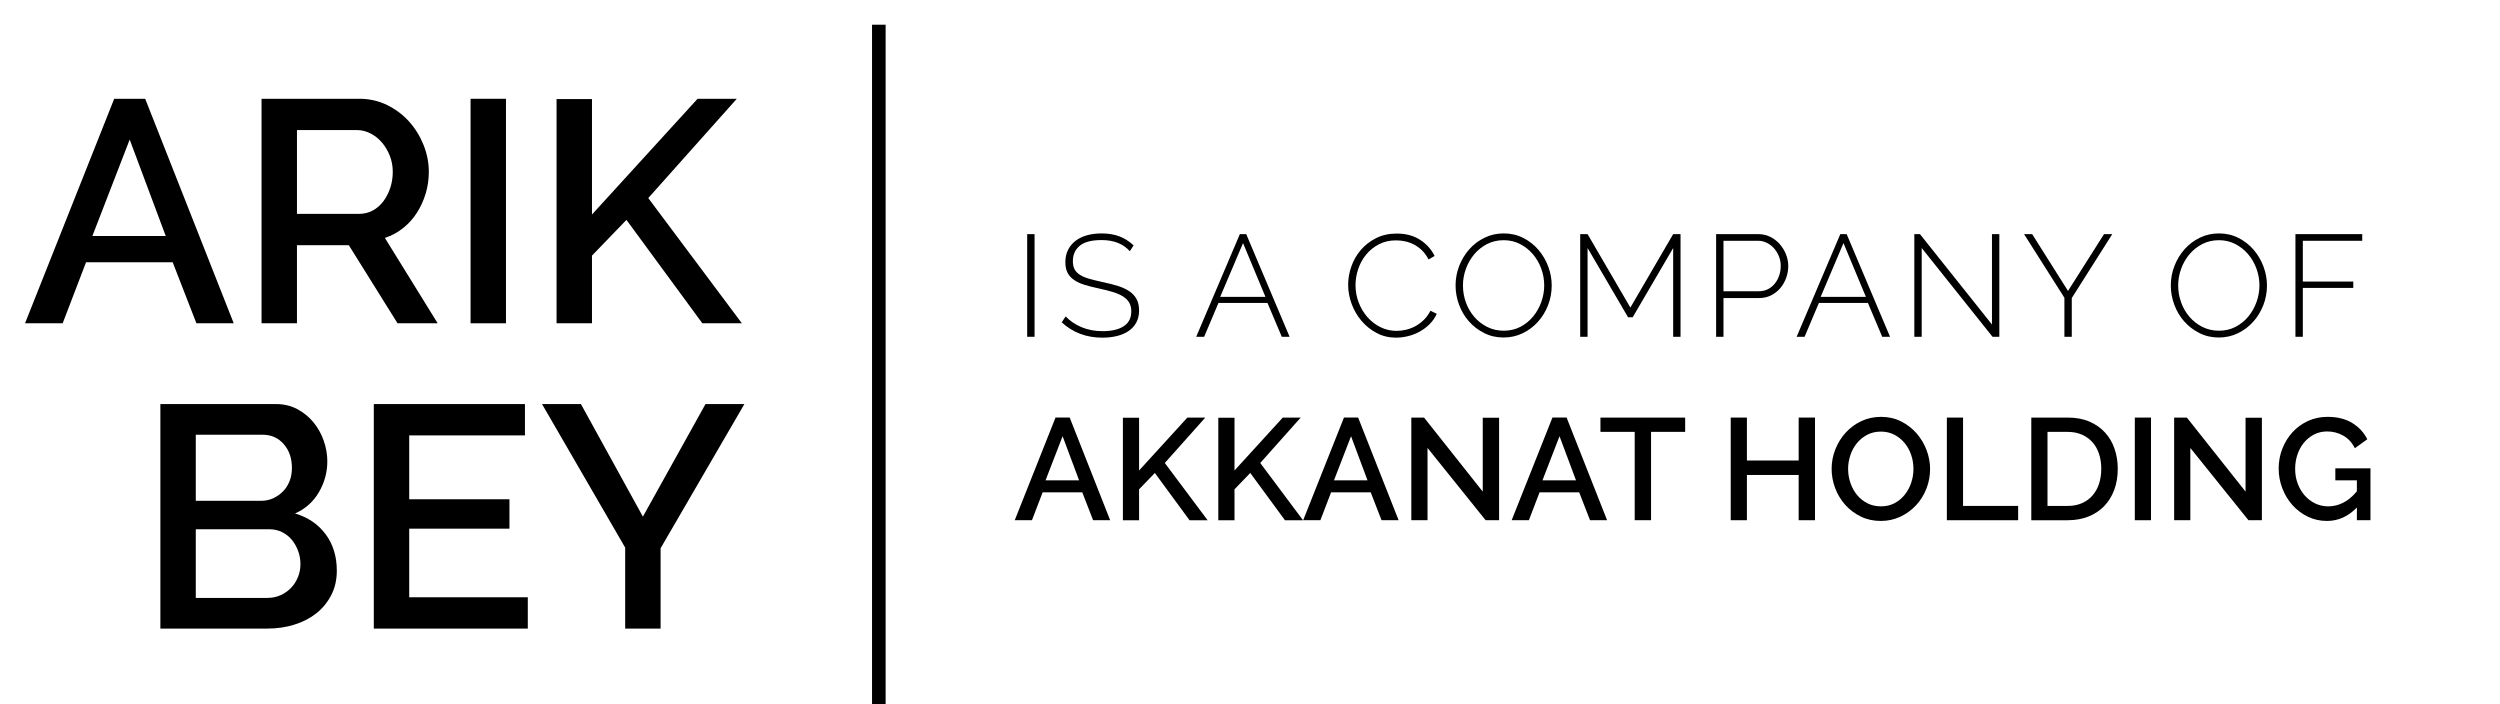
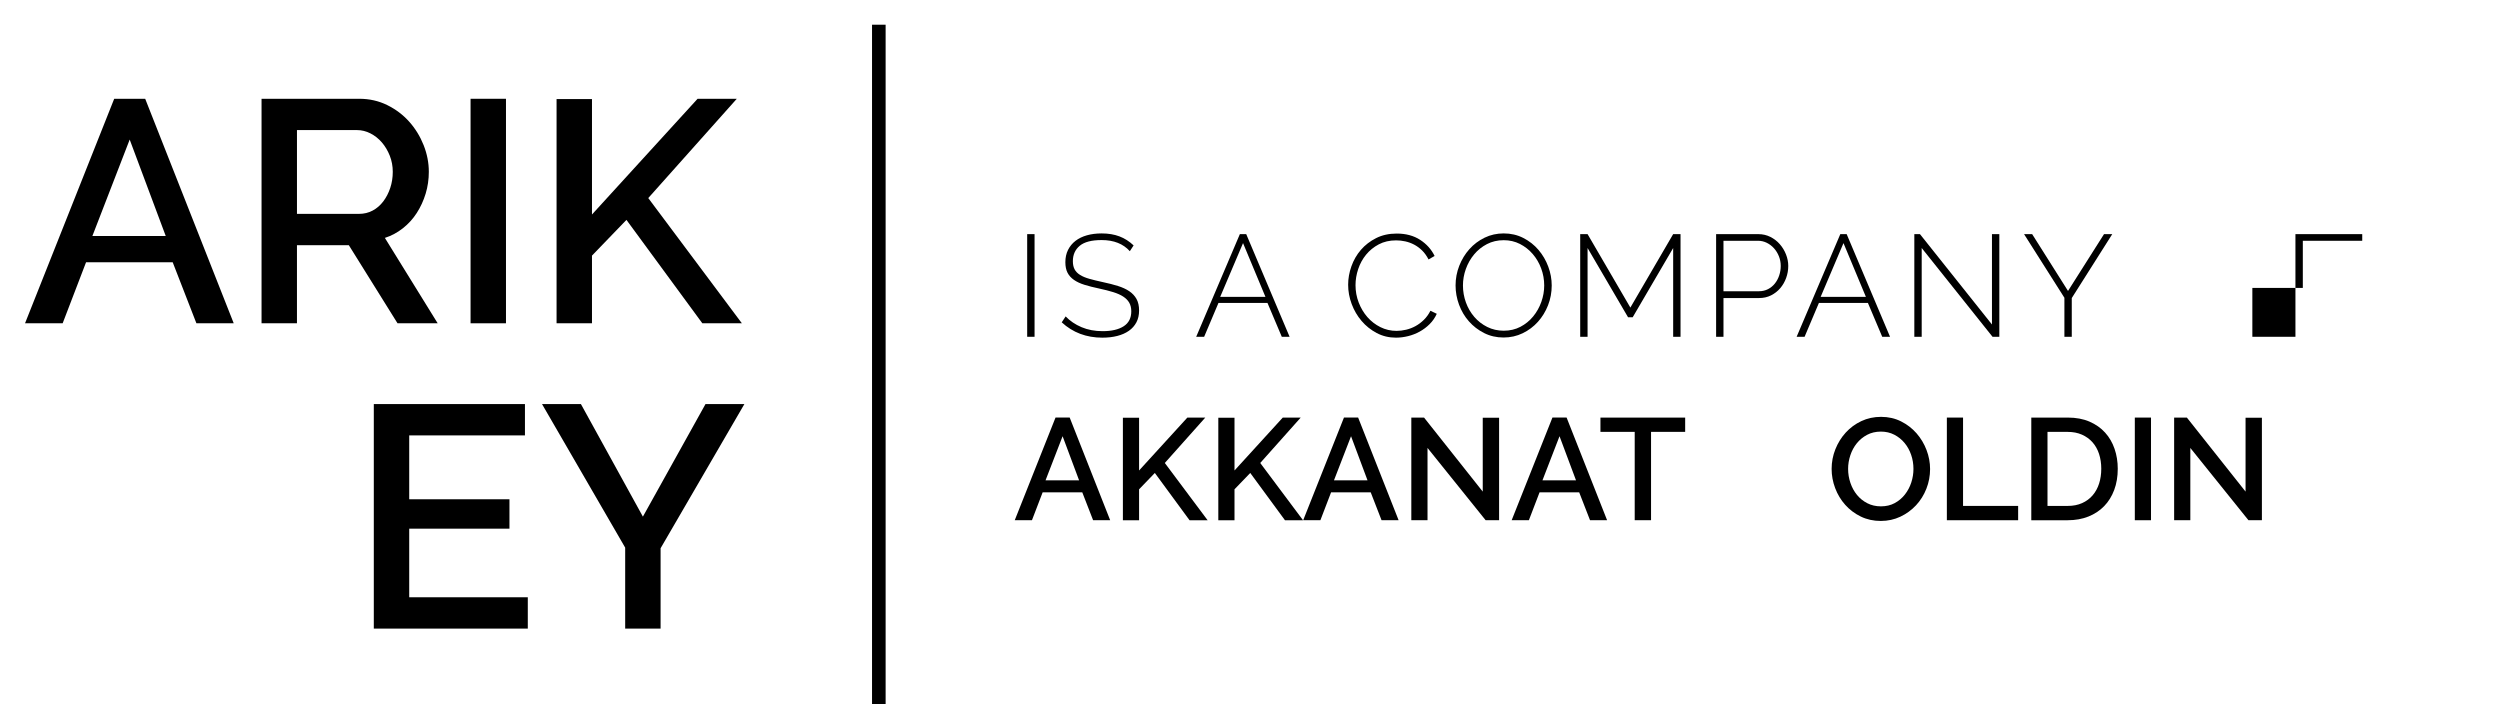
<svg xmlns="http://www.w3.org/2000/svg" xmlns:xlink="http://www.w3.org/1999/xlink" version="1.1" id="Layer_1" x="0px" y="0px" viewBox="0 0 404.516 113.92" enable-background="new 0 0 404.516 113.92" xml:space="preserve">
  <rect x="141.101" y="3.998" width="2.198" height="109.922" />
  <g>
    <g>
      <defs>
        <rect id="SVGID_1_" width="404.516" height="113.92" />
      </defs>
      <clipPath id="SVGID_00000050638503635124032550000018090882831816866480_">
        <use xlink:href="#SVGID_1_" overflow="visible" />
      </clipPath>
      <g clip-path="url(#SVGID_00000050638503635124032550000018090882831816866480_)">
        <g enable-background="new    ">
          <path d="M18.479,15.983h5.014L37.818,52.31h-6.038l-3.837-9.875H13.925l-3.786,9.875H4.05L18.479,15.983z M26.818,38.188      l-5.833-15.605l-6.038,15.605H26.818z" />
          <path d="M42.32,52.31V15.983h15.81c1.637,0,3.146,0.341,4.528,1.022c1.382,0.684,2.566,1.578,3.556,2.687      c0.989,1.109,1.765,2.371,2.328,3.786c0.562,1.416,0.844,2.857,0.844,4.323c0,1.229-0.171,2.405-0.512,3.53      c-0.341,1.126-0.819,2.167-1.433,3.121c-0.614,0.955-1.365,1.783-2.251,2.481c-0.887,0.699-1.859,1.22-2.916,1.561l8.544,13.814      h-6.498l-7.879-12.638h-8.391V52.31H42.32z M48.051,34.606h10.028c0.819,0,1.561-0.179,2.226-0.537      c0.666-0.358,1.236-0.852,1.714-1.483c0.477-0.631,0.852-1.356,1.125-2.175c0.272-0.818,0.409-1.688,0.409-2.609      s-0.162-1.791-0.486-2.609c-0.325-0.818-0.751-1.535-1.279-2.148c-0.529-0.614-1.143-1.101-1.842-1.458      c-0.7-0.358-1.425-0.538-2.174-0.538h-9.721V34.606z" />
          <path d="M76.14,52.31V15.983h5.73V52.31H76.14z" />
          <path d="M90.056,52.31V16.034h5.73v18.675l17.088-18.726h6.345l-14.326,16.065l15.145,20.261h-6.396l-12.279-16.73l-5.577,5.781      V52.31H90.056z" />
        </g>
      </g>
    </g>
    <g>
      <defs>
        <rect id="SVGID_00000050634191492439464220000004573550171399021487_" width="404.516" height="113.92" />
      </defs>
      <clipPath id="SVGID_00000066479845694603010470000017142077472837133730_">
        <use xlink:href="#SVGID_00000050634191492439464220000004573550171399021487_" overflow="visible" />
      </clipPath>
      <g clip-path="url(#SVGID_00000066479845694603010470000017142077472837133730_)">
        <g enable-background="new    ">
-           <path d="M54.498,92.344c0,1.467-0.299,2.78-0.895,3.939c-0.598,1.16-1.399,2.142-2.405,2.942      c-1.007,0.802-2.192,1.416-3.556,1.842c-1.365,0.427-2.814,0.64-4.349,0.64H25.949V65.381h18.726      c1.261,0,2.405,0.273,3.428,0.818c1.023,0.546,1.893,1.254,2.609,2.123c0.716,0.87,1.271,1.859,1.663,2.968      c0.392,1.108,0.588,2.226,0.588,3.352c0,1.773-0.453,3.437-1.356,4.988c-0.904,1.553-2.192,2.703-3.863,3.453      c2.08,0.614,3.726,1.731,4.937,3.352C53.892,88.055,54.498,90.024,54.498,92.344z M31.679,70.344v10.693h10.54      c0.716,0,1.373-0.137,1.97-0.41c0.597-0.272,1.126-0.639,1.586-1.1c0.46-0.46,0.818-1.015,1.074-1.663      c0.256-0.647,0.384-1.363,0.384-2.148c0-1.568-0.444-2.856-1.33-3.863c-0.888-1.006-2.013-1.509-3.377-1.509H31.679z       M48.614,91.27c0-0.75-0.128-1.466-0.384-2.148s-0.597-1.279-1.023-1.791c-0.427-0.512-0.947-0.921-1.561-1.229      c-0.614-0.307-1.279-0.46-1.996-0.46H31.679v11.103h11.614c0.75,0,1.449-0.145,2.098-0.435c0.647-0.29,1.21-0.683,1.688-1.177      c0.477-0.494,0.852-1.075,1.125-1.74C48.478,92.728,48.614,92.021,48.614,91.27z" />
          <path d="M85.401,96.642v5.065H60.484V65.381H84.94v5.064H66.214v10.336h16.219v4.758H66.214v11.103H85.401z" />
          <path d="M93.996,65.381l10.028,18.214l10.13-18.214h6.293l-13.559,23.33v12.996h-5.73V88.609L87.703,65.381H93.996z" />
        </g>
      </g>
    </g>
  </g>
  <g enable-background="new    ">
    <path d="M170.79,67.565h2.293l6.55,16.61h-2.761l-1.754-4.515h-6.41l-1.731,4.515h-2.784L170.79,67.565z M174.603,77.719   l-2.667-7.135l-2.76,7.135H174.603z" />
    <path d="M181.691,84.176V67.589h2.62v8.539l7.813-8.562h2.901l-6.55,7.347l6.925,9.264h-2.924l-5.615-7.65l-2.55,2.644v5.007   H181.691z" />
    <path d="M197.131,84.176V67.589h2.62v8.539l7.813-8.562h2.901l-6.55,7.347l6.924,9.264h-2.924l-5.615-7.65l-2.55,2.644v5.007   H197.131z" />
    <path d="M217.461,67.565h2.293l6.55,16.61h-2.761l-1.754-4.515h-6.41l-1.731,4.515h-2.784L217.461,67.565z M221.273,77.719   l-2.666-7.135l-2.761,7.135H221.273z" />
    <path d="M230.982,72.479v11.697h-2.621v-16.61h2.059l9.498,11.979V67.589h2.645v16.587h-2.176L230.982,72.479z" />
  </g>
  <g enable-background="new    ">
    <path d="M251.194,67.565h2.293l6.551,16.61h-2.761l-1.755-4.515h-6.41l-1.73,4.515h-2.784L251.194,67.565z M255.008,77.719   l-2.667-7.135l-2.76,7.135H255.008z" />
  </g>
  <g enable-background="new    ">
    <path d="M272.671,69.882h-5.521v14.294h-2.644V69.882h-5.544v-2.316h13.709V69.882z" />
  </g>
  <g enable-background="new    ">
-     <path d="M293.679,67.565v16.61h-2.644v-7.322h-8.375v7.322h-2.62v-16.61h2.62v6.948h8.375v-6.948H293.679z" />
    <path d="M304.323,84.293c-1.186,0-2.266-0.238-3.24-0.714s-1.813-1.107-2.515-1.895c-0.702-0.788-1.244-1.688-1.626-2.702   c-0.383-1.014-0.573-2.051-0.573-3.111c0-1.107,0.202-2.168,0.608-3.182c0.405-1.014,0.962-1.91,1.672-2.69s1.552-1.399,2.527-1.86   c0.975-0.46,2.039-0.689,3.193-0.689c1.185,0,2.265,0.245,3.239,0.736s1.81,1.135,2.504,1.931c0.693,0.795,1.231,1.695,1.614,2.701   c0.382,1.007,0.573,2.032,0.573,3.077c0,1.107-0.199,2.168-0.597,3.182c-0.398,1.014-0.956,1.906-1.673,2.679   c-0.718,0.771-1.563,1.388-2.538,1.848C306.518,84.062,305.461,84.293,304.323,84.293z M299.036,75.871   c0,0.779,0.124,1.536,0.374,2.269c0.249,0.733,0.604,1.381,1.064,1.942s1.018,1.01,1.673,1.345   c0.655,0.336,1.388,0.503,2.199,0.503c0.842,0,1.586-0.175,2.233-0.526c0.647-0.351,1.197-0.814,1.649-1.392   s0.796-1.225,1.029-1.941c0.234-0.718,0.352-1.451,0.352-2.199c0-0.796-0.125-1.556-0.375-2.281   c-0.249-0.726-0.604-1.364-1.064-1.918s-1.014-0.998-1.66-1.334c-0.647-0.335-1.369-0.503-2.164-0.503   c-0.843,0-1.591,0.176-2.246,0.526s-1.209,0.808-1.661,1.369c-0.452,0.561-0.8,1.204-1.041,1.93   C299.156,74.386,299.036,75.122,299.036,75.871z" />
    <path d="M315.014,84.176v-16.61h2.62v14.294h8.913v2.316H315.014z" />
    <path d="M328.677,84.176v-16.61h5.896c1.341,0,2.515,0.219,3.521,0.655s1.848,1.029,2.526,1.778   c0.679,0.748,1.189,1.626,1.532,2.632s0.515,2.078,0.515,3.217c0,1.263-0.191,2.405-0.573,3.427s-0.924,1.896-1.626,2.62   c-0.701,0.726-1.552,1.287-2.55,1.685s-2.113,0.597-3.345,0.597H328.677z M339.999,75.848c0-0.873-0.121-1.677-0.362-2.41   c-0.242-0.732-0.597-1.36-1.064-1.883s-1.037-0.932-1.708-1.229c-0.671-0.296-1.435-0.444-2.292-0.444h-3.275v11.978h3.275   c0.873,0,1.648-0.151,2.327-0.456c0.679-0.304,1.248-0.725,1.708-1.263s0.807-1.174,1.041-1.907   C339.883,77.501,339.999,76.705,339.999,75.848z" />
    <path d="M345.427,84.176v-16.61h2.62v16.61H345.427z" />
    <path d="M354.409,72.479v11.697h-2.62v-16.61h2.059l9.498,11.979V67.589h2.644v16.587h-2.176L354.409,72.479z" />
-     <path d="M381.359,82.117c-1.403,1.45-3.018,2.176-4.843,2.176c-1.107,0-2.137-0.23-3.088-0.69s-1.777-1.08-2.479-1.859   c-0.702-0.78-1.252-1.685-1.649-2.714s-0.597-2.105-0.597-3.229s0.199-2.191,0.597-3.205s0.947-1.902,1.649-2.667   c0.702-0.764,1.536-1.368,2.503-1.813c0.967-0.444,2.02-0.666,3.158-0.666c1.591,0,2.925,0.331,4.001,0.994s1.887,1.54,2.433,2.632   l-2.012,1.45c-0.453-0.904-1.076-1.583-1.872-2.035c-0.795-0.452-1.669-0.679-2.62-0.679c-0.779,0-1.489,0.168-2.129,0.503   c-0.64,0.336-1.186,0.78-1.638,1.334s-0.799,1.197-1.041,1.93c-0.241,0.733-0.362,1.497-0.362,2.293   c0,0.842,0.137,1.63,0.409,2.362c0.273,0.733,0.647,1.373,1.123,1.919s1.041,0.979,1.696,1.298c0.655,0.32,1.364,0.479,2.129,0.479   c0.842,0,1.649-0.194,2.421-0.585c0.772-0.39,1.51-1.006,2.211-1.848v-1.778h-3.485v-1.941h5.685v8.398h-2.199V82.117z" />
  </g>
  <g enable-background="new    ">
    <path d="M166.205,54.494v-16.61h1.193v16.61H166.205z" />
    <path d="M182.814,40.645c-1.076-1.2-2.597-1.801-4.562-1.801c-1.622,0-2.803,0.308-3.544,0.924   c-0.741,0.616-1.111,1.446-1.111,2.491c0,0.53,0.094,0.971,0.281,1.322c0.187,0.351,0.479,0.651,0.877,0.9   c0.397,0.25,0.9,0.46,1.509,0.632s1.341,0.351,2.199,0.538c0.889,0.187,1.696,0.394,2.421,0.62   c0.725,0.226,1.341,0.511,1.848,0.854c0.506,0.343,0.896,0.765,1.169,1.264s0.41,1.115,0.41,1.848c0,0.733-0.145,1.373-0.433,1.918   c-0.289,0.547-0.694,1.003-1.216,1.369c-0.523,0.366-1.146,0.644-1.872,0.83c-0.725,0.188-1.532,0.281-2.421,0.281   c-2.589,0-4.78-0.827-6.574-2.48l0.632-0.959c0.702,0.733,1.559,1.314,2.573,1.743c1.014,0.429,2.152,0.644,3.416,0.644   c1.45,0,2.585-0.266,3.404-0.796s1.228-1.333,1.228-2.409c0-0.546-0.109-1.01-0.327-1.393c-0.219-0.382-0.542-0.713-0.971-0.994   c-0.429-0.28-0.971-0.522-1.626-0.725c-0.655-0.203-1.419-0.398-2.292-0.585c-0.889-0.188-1.673-0.386-2.351-0.597   s-1.248-0.476-1.708-0.796c-0.46-0.319-0.807-0.705-1.041-1.157s-0.351-1.021-0.351-1.708c0-0.749,0.144-1.411,0.433-1.988   s0.69-1.064,1.205-1.463c0.515-0.397,1.131-0.697,1.849-0.9c0.717-0.202,1.512-0.304,2.386-0.304c1.076,0,2.036,0.16,2.878,0.479   c0.842,0.319,1.606,0.807,2.292,1.462L182.814,40.645z" />
    <path d="M200.617,37.884h1.029l7.019,16.61h-1.264l-2.315-5.475h-7.931l-2.316,5.475h-1.287L200.617,37.884z M204.758,48.037   l-3.626-8.702l-3.696,8.702H204.758z" />
    <path d="M218.139,46.072c0-0.998,0.176-1.992,0.527-2.982c0.351-0.99,0.861-1.876,1.531-2.655c0.671-0.78,1.494-1.416,2.469-1.907   s2.086-0.736,3.334-0.736c1.481,0,2.744,0.339,3.789,1.018c1.045,0.678,1.825,1.548,2.34,2.608l-0.982,0.562   c-0.297-0.577-0.644-1.061-1.041-1.451c-0.398-0.39-0.827-0.705-1.287-0.947c-0.46-0.241-0.939-0.417-1.438-0.526   c-0.499-0.108-0.991-0.163-1.474-0.163c-1.061,0-1.996,0.214-2.808,0.643c-0.812,0.43-1.497,0.987-2.059,1.673   c-0.562,0.687-0.986,1.462-1.274,2.328c-0.289,0.865-0.434,1.735-0.434,2.608c0,0.982,0.172,1.918,0.516,2.807   c0.342,0.89,0.811,1.673,1.402,2.352c0.594,0.679,1.295,1.221,2.105,1.626c0.812,0.405,1.686,0.608,2.621,0.608   c0.498,0,1.014-0.062,1.544-0.188c0.53-0.124,1.036-0.319,1.521-0.585c0.483-0.265,0.936-0.604,1.357-1.018   c0.42-0.413,0.771-0.9,1.053-1.462l1.029,0.491c-0.281,0.624-0.664,1.178-1.146,1.661c-0.484,0.483-1.021,0.889-1.615,1.217   c-0.592,0.327-1.22,0.573-1.883,0.736c-0.663,0.164-1.314,0.246-1.953,0.246c-1.139,0-2.18-0.25-3.123-0.749   s-1.759-1.149-2.445-1.953c-0.686-0.804-1.221-1.716-1.602-2.737C218.33,48.174,218.139,47.133,218.139,46.072z" />
    <path d="M243.288,54.611c-1.154,0-2.207-0.242-3.158-0.726c-0.952-0.483-1.771-1.114-2.456-1.895   c-0.688-0.78-1.217-1.677-1.592-2.69c-0.374-1.014-0.561-2.051-0.561-3.111c0-1.107,0.198-2.168,0.596-3.182   c0.398-1.014,0.943-1.91,1.639-2.69c0.693-0.78,1.516-1.399,2.467-1.86c0.951-0.46,1.98-0.689,3.089-0.689   c1.153,0,2.21,0.245,3.17,0.736c0.959,0.491,1.778,1.135,2.456,1.931c0.679,0.795,1.205,1.695,1.579,2.701   c0.374,1.007,0.562,2.024,0.562,3.054c0,1.123-0.199,2.191-0.596,3.205c-0.398,1.014-0.944,1.906-1.639,2.679   c-0.693,0.771-1.517,1.388-2.468,1.848C245.424,54.381,244.395,54.611,243.288,54.611z M236.715,46.189   c0,0.951,0.159,1.867,0.479,2.749c0.32,0.881,0.772,1.66,1.357,2.339c0.584,0.679,1.283,1.221,2.094,1.626s1.699,0.608,2.667,0.608   c0.997,0,1.898-0.211,2.702-0.632c0.803-0.421,1.488-0.979,2.059-1.673c0.568-0.693,1.01-1.478,1.322-2.351   c0.311-0.874,0.467-1.763,0.467-2.667c0-0.951-0.164-1.868-0.49-2.749c-0.328-0.881-0.784-1.661-1.369-2.34   c-0.585-0.678-1.275-1.22-2.07-1.626c-0.795-0.405-1.669-0.607-2.62-0.607c-0.999,0-1.903,0.21-2.714,0.631   c-0.811,0.422-1.506,0.979-2.082,1.673c-0.577,0.694-1.021,1.479-1.334,2.352C236.87,44.396,236.715,45.285,236.715,46.189z" />
    <path d="M270.729,54.494V40.13l-6.55,11.206h-0.75l-6.55-11.206v14.364h-1.192v-16.61h1.192l6.925,11.885l6.925-11.885h1.192v16.61   H270.729z" />
    <path d="M277.678,54.494v-16.61h6.83c0.702,0,1.35,0.148,1.942,0.445c0.593,0.296,1.103,0.689,1.532,1.181   c0.429,0.491,0.764,1.045,1.006,1.661s0.363,1.236,0.363,1.86c0,0.671-0.113,1.317-0.34,1.941s-0.547,1.178-0.959,1.661   c-0.414,0.483-0.909,0.869-1.486,1.158c-0.576,0.288-1.216,0.433-1.918,0.433h-5.778v6.27H277.678z M278.87,47.125h5.731   c0.546,0,1.037-0.113,1.475-0.339c0.436-0.227,0.807-0.53,1.111-0.913c0.304-0.382,0.537-0.818,0.701-1.31s0.246-1.002,0.246-1.532   c0-0.546-0.098-1.064-0.293-1.556s-0.46-0.925-0.795-1.299c-0.336-0.374-0.726-0.67-1.17-0.889   c-0.445-0.219-0.916-0.328-1.416-0.328h-5.591V47.125z" />
    <path d="M297.773,37.884h1.029l7.018,16.61h-1.264l-2.315-5.475h-7.931l-2.316,5.475h-1.286L297.773,37.884z M301.914,48.037   l-3.627-8.702l-3.695,8.702H301.914z" />
    <path d="M310.943,40.13v14.364h-1.193v-16.61h0.912l11.65,14.622V37.884h1.193v16.61h-1.1L310.943,40.13z" />
    <path d="M328.816,37.884l5.802,9.194l5.825-9.194h1.334l-6.551,10.341v6.27h-1.193v-6.316l-6.527-10.294H328.816z" />
-     <path d="M359.018,54.611c-1.154,0-2.207-0.242-3.158-0.726s-1.77-1.114-2.456-1.895s-1.216-1.677-1.591-2.69   s-0.562-2.051-0.562-3.111c0-1.107,0.198-2.168,0.597-3.182c0.397-1.014,0.943-1.91,1.638-2.69s1.517-1.399,2.468-1.86   c0.951-0.46,1.98-0.689,3.088-0.689c1.154,0,2.211,0.245,3.17,0.736s1.778,1.135,2.457,1.931c0.678,0.795,1.205,1.695,1.578,2.701   c0.375,1.007,0.562,2.024,0.562,3.054c0,1.123-0.199,2.191-0.597,3.205s-0.944,1.906-1.638,2.679   c-0.694,0.771-1.518,1.388-2.469,1.848S360.125,54.611,359.018,54.611z M352.444,46.189c0,0.951,0.159,1.867,0.479,2.749   c0.319,0.881,0.771,1.66,1.357,2.339c0.584,0.679,1.282,1.221,2.094,1.626c0.811,0.405,1.699,0.608,2.666,0.608   c0.998,0,1.898-0.211,2.702-0.632s1.489-0.979,2.06-1.673c0.568-0.693,1.009-1.478,1.321-2.351   c0.312-0.874,0.468-1.763,0.468-2.667c0-0.951-0.164-1.868-0.491-2.749s-0.784-1.661-1.368-2.34   c-0.586-0.678-1.275-1.22-2.07-1.626c-0.796-0.405-1.67-0.607-2.621-0.607c-0.998,0-1.902,0.21-2.713,0.631   c-0.812,0.422-1.506,0.979-2.082,1.673c-0.578,0.694-1.022,1.479-1.334,2.352C352.6,44.396,352.444,45.285,352.444,46.189z" />
-     <path d="M371.417,54.494v-16.61h10.808v1.076h-9.615v6.598h8.165v1.029h-8.165v7.907H371.417z" />
+     <path d="M371.417,54.494v-16.61h10.808v1.076h-9.615v6.598v1.029h-8.165v7.907H371.417z" />
  </g>
</svg>